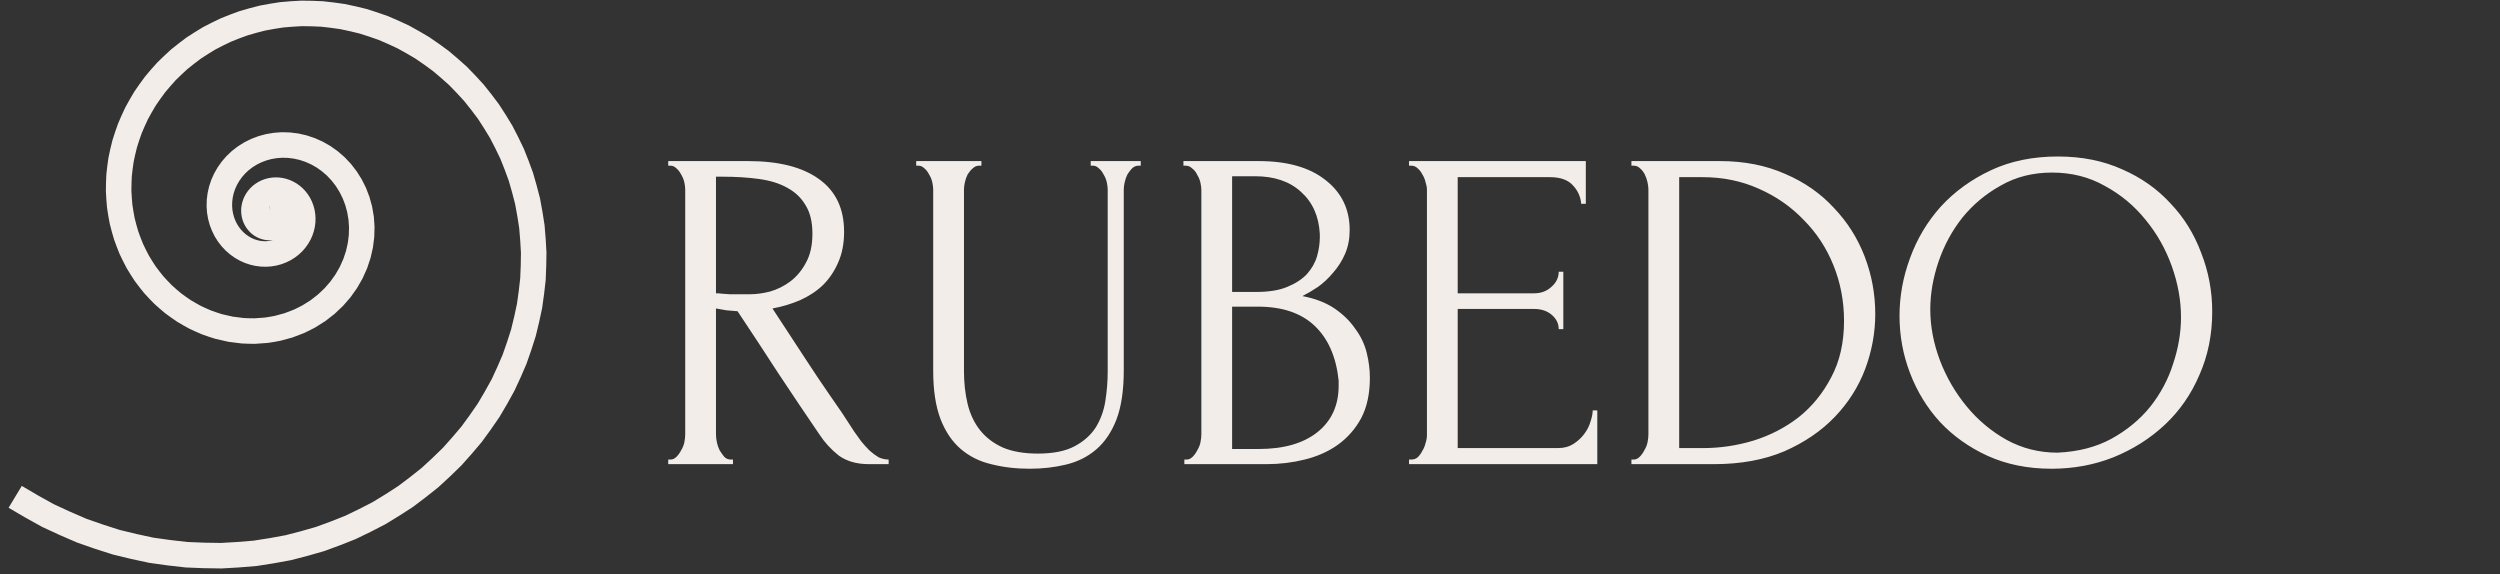
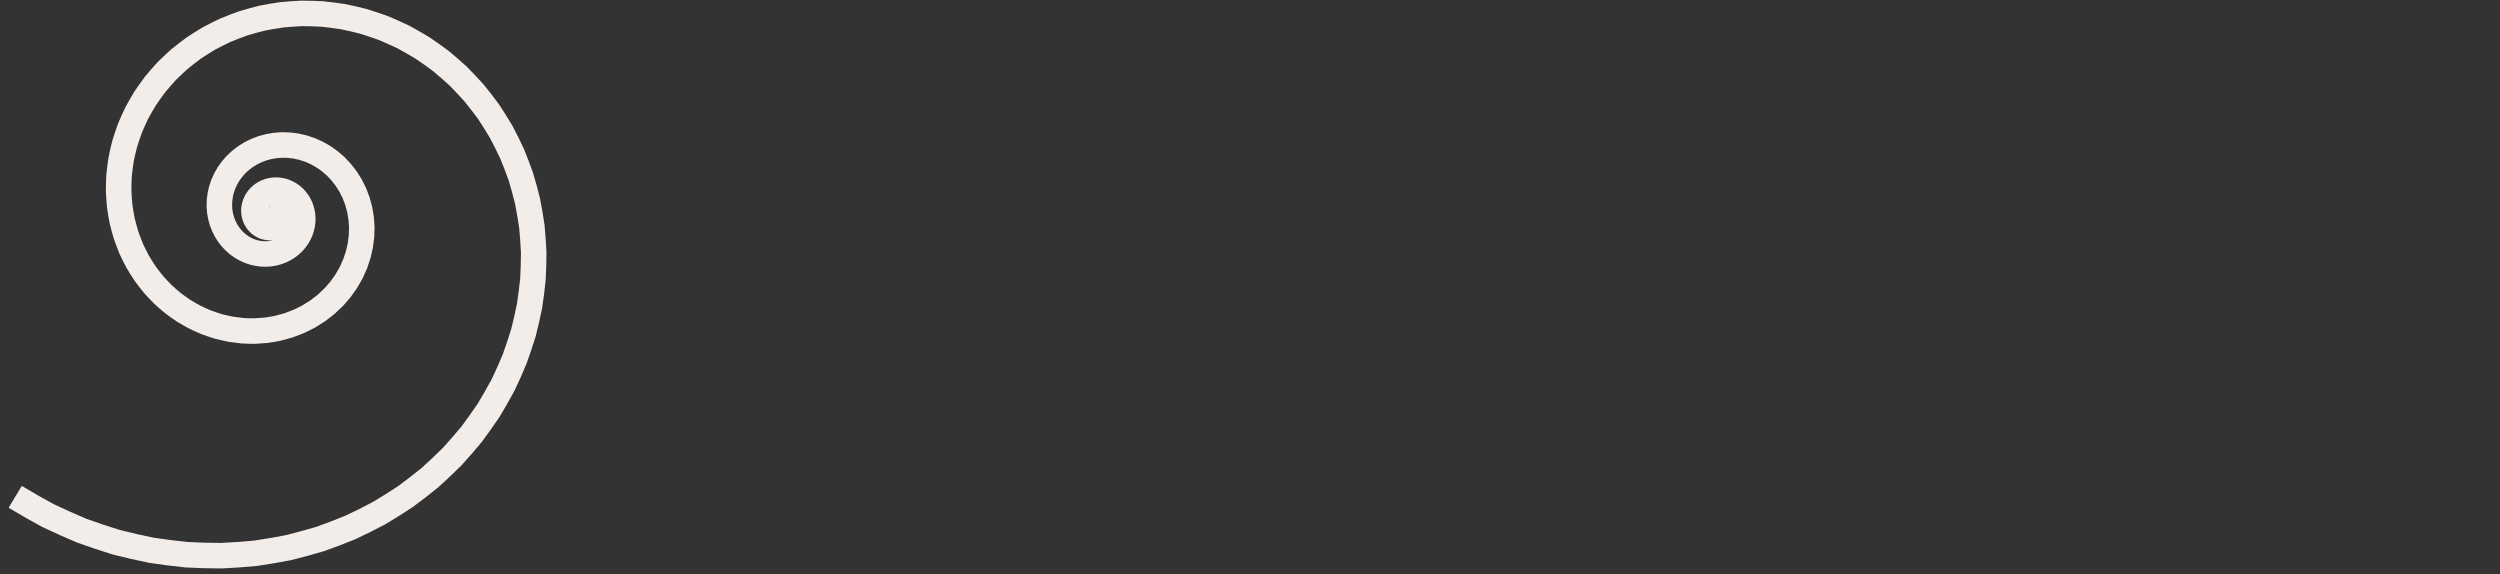
<svg xmlns="http://www.w3.org/2000/svg" width="196" height="45" viewBox="0 0 196 45" fill="none">
  <rect x="0" y="0" width="196" height="45" fill="#333333" stroke="none" />
  <path d="M21.32 16.799C21.318 16.8 21.317 16.8 21.315 16.8C21.314 16.8 21.312 16.8 21.311 16.8C21.309 16.799 21.308 16.799 21.306 16.799C21.305 16.799 21.303 16.799 21.302 16.798C21.3 16.798 21.299 16.797 21.297 16.797C21.296 16.796 21.295 16.795 21.293 16.795C21.292 16.794 21.29 16.793 21.289 16.792C21.288 16.791 21.286 16.79 21.285 16.789C21.284 16.788 21.282 16.787 21.281 16.786C21.28 16.785 21.279 16.784 21.278 16.782C21.277 16.781 21.276 16.78 21.274 16.778C21.274 16.777 21.273 16.776 21.272 16.774C21.271 16.772 21.27 16.771 21.269 16.769C21.269 16.767 21.268 16.766 21.267 16.764C21.267 16.762 21.266 16.761 21.266 16.759C21.266 16.757 21.265 16.755 21.265 16.753C21.265 16.751 21.265 16.749 21.265 16.747C21.265 16.746 21.265 16.744 21.265 16.742C21.265 16.74 21.265 16.738 21.265 16.736C21.266 16.734 21.266 16.732 21.267 16.73C21.267 16.728 21.268 16.726 21.269 16.724C21.27 16.722 21.27 16.72 21.271 16.719C21.272 16.717 21.273 16.715 21.274 16.713C21.276 16.711 21.277 16.71 21.278 16.708C21.28 16.706 21.281 16.704 21.282 16.703C21.284 16.701 21.286 16.7 21.287 16.698C21.289 16.697 21.291 16.696 21.293 16.694C21.294 16.693 21.297 16.692 21.298 16.691C21.3 16.689 21.303 16.689 21.305 16.688C21.307 16.687 21.309 16.686 21.311 16.685C21.314 16.684 21.316 16.684 21.318 16.683C21.321 16.683 21.323 16.682 21.326 16.682C21.328 16.682 21.33 16.681 21.333 16.681C21.335 16.681 21.338 16.681 21.34 16.681C21.343 16.682 21.346 16.682 21.348 16.683C21.351 16.683 21.353 16.684 21.356 16.684C21.358 16.685 21.361 16.686 21.363 16.687C21.366 16.688 21.368 16.689 21.371 16.69C21.373 16.691 21.376 16.693 21.378 16.694C21.38 16.696 21.383 16.697 21.385 16.699C21.387 16.701 21.389 16.703 21.391 16.705C21.393 16.707 21.395 16.709 21.397 16.711C21.399 16.713 21.401 16.715 21.403 16.718C21.404 16.72 21.406 16.723 21.407 16.726C21.409 16.728 21.41 16.731 21.411 16.734C21.413 16.736 21.414 16.739 21.415 16.742C21.416 16.745 21.416 16.748 21.417 16.751C21.418 16.755 21.418 16.758 21.419 16.761C21.419 16.764 21.419 16.767 21.419 16.771C21.419 16.774 21.419 16.777 21.419 16.78C21.419 16.784 21.418 16.787 21.418 16.791C21.417 16.794 21.416 16.797 21.416 16.8C21.415 16.804 21.413 16.807 21.412 16.81C21.411 16.814 21.41 16.817 21.408 16.82C21.406 16.823 21.404 16.826 21.403 16.829C21.401 16.832 21.398 16.835 21.396 16.838C21.394 16.841 21.392 16.844 21.389 16.847C21.386 16.849 21.384 16.852 21.381 16.855C21.378 16.857 21.375 16.859 21.372 16.861C21.368 16.864 21.365 16.866 21.362 16.868C21.358 16.87 21.355 16.871 21.351 16.873C21.347 16.875 21.344 16.876 21.34 16.877C21.336 16.879 21.332 16.88 21.328 16.881C21.324 16.881 21.32 16.882 21.316 16.883C21.311 16.883 21.307 16.883 21.303 16.884C21.299 16.884 21.294 16.884 21.29 16.883C21.286 16.883 21.281 16.882 21.277 16.882C21.273 16.881 21.268 16.88 21.264 16.879C21.259 16.877 21.255 16.876 21.251 16.874C21.247 16.872 21.242 16.871 21.238 16.869C21.234 16.866 21.23 16.864 21.226 16.862C21.222 16.859 21.218 16.856 21.214 16.853C21.211 16.85 21.207 16.847 21.203 16.844C21.2 16.84 21.197 16.837 21.193 16.833C21.19 16.829 21.187 16.825 21.184 16.821C21.181 16.817 21.178 16.813 21.176 16.808C21.173 16.804 21.171 16.799 21.169 16.794C21.167 16.789 21.165 16.785 21.163 16.779C21.162 16.774 21.16 16.769 21.159 16.764C21.158 16.759 21.157 16.753 21.156 16.748C21.156 16.742 21.155 16.737 21.155 16.731C21.155 16.726 21.155 16.72 21.156 16.714C21.156 16.709 21.157 16.703 21.158 16.697C21.159 16.692 21.16 16.686 21.162 16.68C21.163 16.675 21.165 16.669 21.167 16.663C21.17 16.658 21.172 16.652 21.175 16.647C21.178 16.642 21.181 16.636 21.184 16.631C21.187 16.626 21.191 16.621 21.195 16.616C21.199 16.611 21.203 16.606 21.207 16.601C21.212 16.597 21.216 16.592 21.221 16.588C21.226 16.584 21.231 16.58 21.237 16.576C21.242 16.572 21.248 16.569 21.254 16.565C21.26 16.562 21.266 16.559 21.272 16.556C21.278 16.554 21.285 16.551 21.291 16.549C21.298 16.547 21.305 16.545 21.311 16.543C21.318 16.542 21.325 16.541 21.332 16.54C21.34 16.539 21.347 16.539 21.354 16.538C21.362 16.538 21.369 16.538 21.376 16.539C21.384 16.54 21.391 16.541 21.399 16.542C21.406 16.543 21.413 16.545 21.421 16.547C21.428 16.549 21.436 16.552 21.443 16.554C21.45 16.557 21.457 16.56 21.465 16.564C21.471 16.568 21.479 16.572 21.485 16.576C21.492 16.58 21.499 16.585 21.505 16.59C21.512 16.595 21.518 16.601 21.524 16.606C21.53 16.612 21.536 16.618 21.541 16.625C21.547 16.631 21.552 16.638 21.557 16.645C21.562 16.652 21.567 16.659 21.571 16.667C21.575 16.675 21.579 16.683 21.583 16.691C21.586 16.699 21.59 16.707 21.593 16.716C21.595 16.725 21.598 16.734 21.6 16.742C21.602 16.752 21.603 16.761 21.604 16.77C21.605 16.779 21.606 16.789 21.606 16.798C21.606 16.808 21.606 16.818 21.606 16.827C21.605 16.837 21.603 16.847 21.602 16.856C21.6 16.866 21.598 16.876 21.595 16.886C21.592 16.895 21.589 16.905 21.586 16.914C21.582 16.924 21.577 16.933 21.573 16.942C21.568 16.952 21.563 16.961 21.557 16.97C21.552 16.979 21.545 16.987 21.539 16.996C21.532 17.004 21.525 17.012 21.518 17.02C21.51 17.028 21.502 17.035 21.494 17.043C21.485 17.05 21.476 17.057 21.467 17.064C21.458 17.07 21.448 17.076 21.438 17.082C21.428 17.087 21.418 17.092 21.407 17.097C21.396 17.102 21.385 17.106 21.374 17.11C21.363 17.113 21.351 17.116 21.34 17.119C21.328 17.122 21.316 17.123 21.304 17.125C21.291 17.126 21.279 17.127 21.267 17.128C21.254 17.128 21.241 17.128 21.229 17.127C21.216 17.125 21.203 17.124 21.191 17.122C21.178 17.119 21.165 17.116 21.153 17.113C21.14 17.109 21.128 17.105 21.115 17.101C21.103 17.096 21.09 17.09 21.078 17.084C21.066 17.078 21.054 17.071 21.043 17.064C21.031 17.056 21.02 17.048 21.009 17.04C20.998 17.031 20.987 17.021 20.977 17.012C20.966 17.002 20.957 16.991 20.947 16.98C20.938 16.969 20.929 16.958 20.92 16.946C20.912 16.933 20.904 16.921 20.896 16.908C20.889 16.895 20.883 16.881 20.876 16.867C20.87 16.853 20.865 16.839 20.86 16.824C20.855 16.809 20.851 16.794 20.847 16.779C20.844 16.764 20.842 16.748 20.839 16.732C20.838 16.716 20.837 16.7 20.836 16.684C20.836 16.667 20.837 16.651 20.837 16.634C20.839 16.618 20.841 16.601 20.844 16.585C20.847 16.568 20.851 16.552 20.855 16.535C20.86 16.519 20.866 16.502 20.872 16.486C20.878 16.47 20.886 16.454 20.893 16.438C20.901 16.422 20.91 16.407 20.92 16.391C20.93 16.376 20.94 16.361 20.951 16.347C20.963 16.333 20.975 16.319 20.988 16.305C21.001 16.292 21.015 16.279 21.029 16.266C21.043 16.254 21.058 16.243 21.074 16.231C21.09 16.221 21.106 16.21 21.123 16.2C21.141 16.191 21.158 16.182 21.176 16.174C21.195 16.166 21.213 16.159 21.233 16.152C21.252 16.146 21.272 16.141 21.292 16.136C21.312 16.132 21.332 16.129 21.353 16.126C21.374 16.124 21.395 16.122 21.416 16.121C21.438 16.121 21.459 16.122 21.481 16.123C21.502 16.125 21.524 16.128 21.546 16.131C21.567 16.136 21.589 16.141 21.61 16.146C21.632 16.153 21.653 16.16 21.675 16.168C21.696 16.177 21.717 16.186 21.738 16.196C21.758 16.207 21.778 16.218 21.798 16.231C21.818 16.244 21.837 16.258 21.857 16.272C21.875 16.287 21.893 16.303 21.911 16.319C21.928 16.337 21.945 16.355 21.962 16.373C21.977 16.392 21.993 16.412 22.008 16.432C22.021 16.453 22.035 16.475 22.048 16.497C22.06 16.519 22.072 16.542 22.083 16.566C22.093 16.59 22.102 16.614 22.111 16.639C22.118 16.665 22.125 16.691 22.132 16.716C22.137 16.743 22.141 16.77 22.145 16.797C22.148 16.824 22.15 16.852 22.151 16.879C22.151 16.907 22.15 16.935 22.149 16.963C22.146 16.992 22.142 17.02 22.138 17.048C22.132 17.077 22.126 17.105 22.119 17.133C22.11 17.161 22.101 17.189 22.09 17.217C22.079 17.245 22.067 17.272 22.054 17.299C22.039 17.326 22.024 17.352 22.008 17.379C21.991 17.404 21.973 17.43 21.954 17.455C21.934 17.479 21.914 17.503 21.892 17.526C21.87 17.549 21.846 17.57 21.823 17.592C21.797 17.613 21.771 17.633 21.745 17.652C21.718 17.67 21.69 17.688 21.661 17.705C21.631 17.721 21.601 17.736 21.57 17.75C21.539 17.763 21.507 17.775 21.474 17.787C21.441 17.797 21.407 17.806 21.373 17.814C21.339 17.821 21.304 17.827 21.269 17.832C21.233 17.835 21.197 17.838 21.161 17.84C21.124 17.839 21.088 17.838 21.051 17.836C21.014 17.833 20.977 17.828 20.94 17.822C20.903 17.815 20.866 17.806 20.829 17.797C20.792 17.786 20.756 17.773 20.719 17.76C20.683 17.745 20.648 17.729 20.612 17.712C20.577 17.694 20.543 17.674 20.508 17.653C20.475 17.63 20.442 17.607 20.409 17.583C20.378 17.556 20.346 17.529 20.316 17.502C20.287 17.472 20.258 17.442 20.23 17.41C20.203 17.377 20.177 17.344 20.151 17.309C20.127 17.273 20.104 17.236 20.082 17.199C20.062 17.16 20.042 17.121 20.023 17.081C20.006 17.04 19.99 16.998 19.975 16.955C19.962 16.912 19.95 16.868 19.939 16.823C19.93 16.778 19.923 16.733 19.916 16.686C19.912 16.64 19.908 16.593 19.906 16.546C19.906 16.498 19.908 16.45 19.91 16.402C19.915 16.354 19.921 16.305 19.929 16.257C19.939 16.209 19.95 16.16 19.962 16.112C19.977 16.064 19.992 16.017 20.01 15.969C20.029 15.922 20.05 15.875 20.072 15.829C20.097 15.783 20.123 15.738 20.15 15.693C20.179 15.649 20.21 15.606 20.242 15.564C20.276 15.522 20.311 15.482 20.348 15.442C20.387 15.403 20.426 15.366 20.467 15.329C20.51 15.294 20.554 15.26 20.599 15.227C20.646 15.195 20.694 15.165 20.743 15.136C20.794 15.11 20.845 15.084 20.897 15.059C20.951 15.037 21.006 15.016 21.061 14.997C21.118 14.98 21.176 14.964 21.234 14.95C21.293 14.938 21.352 14.928 21.413 14.919C21.474 14.914 21.535 14.909 21.597 14.906C21.659 14.907 21.722 14.909 21.785 14.912C21.848 14.918 21.911 14.926 21.974 14.936C22.037 14.949 22.1 14.963 22.163 14.979C22.226 14.998 22.288 15.019 22.35 15.042C22.412 15.067 22.473 15.095 22.533 15.124C22.593 15.156 22.652 15.19 22.711 15.225C22.768 15.263 22.824 15.303 22.88 15.345C22.934 15.39 22.987 15.436 23.039 15.483C23.089 15.534 23.138 15.586 23.186 15.639C23.232 15.695 23.277 15.753 23.32 15.812C23.361 15.873 23.4 15.936 23.438 16C23.473 16.066 23.507 16.133 23.539 16.202C23.568 16.272 23.595 16.343 23.62 16.416C23.643 16.49 23.663 16.565 23.682 16.641C23.697 16.718 23.71 16.796 23.721 16.875C23.729 16.954 23.735 17.035 23.738 17.115C23.738 17.197 23.736 17.279 23.731 17.36C23.723 17.443 23.713 17.525 23.7 17.608C23.683 17.69 23.665 17.773 23.643 17.855C23.618 17.937 23.591 18.018 23.562 18.1C23.528 18.18 23.492 18.26 23.455 18.339C23.413 18.417 23.369 18.494 23.322 18.57C23.272 18.645 23.22 18.719 23.165 18.792C23.107 18.862 23.047 18.931 22.985 19C22.919 19.065 22.851 19.129 22.781 19.192C22.707 19.252 22.632 19.31 22.555 19.367C22.475 19.42 22.393 19.471 22.31 19.521C22.224 19.567 22.136 19.611 22.046 19.652C21.954 19.69 21.861 19.726 21.766 19.759C21.669 19.788 21.571 19.815 21.472 19.84C21.371 19.859 21.269 19.877 21.167 19.891C21.062 19.901 20.958 19.909 20.852 19.913C20.746 19.913 20.639 19.91 20.532 19.904C20.424 19.893 20.317 19.88 20.209 19.863C20.101 19.841 19.993 19.817 19.886 19.79C19.779 19.757 19.672 19.721 19.566 19.683C19.461 19.639 19.357 19.592 19.254 19.543C19.152 19.488 19.051 19.43 18.951 19.37C18.854 19.304 18.757 19.236 18.662 19.165C18.57 19.089 18.48 19.01 18.39 18.928C18.305 18.842 18.221 18.753 18.139 18.662C18.061 18.566 17.985 18.468 17.911 18.368C17.841 18.263 17.774 18.156 17.709 18.047C17.649 17.934 17.592 17.819 17.538 17.703C17.488 17.582 17.442 17.46 17.398 17.337C17.36 17.21 17.325 17.082 17.293 16.953C17.267 16.821 17.245 16.688 17.225 16.553C17.212 16.417 17.203 16.28 17.197 16.143C17.197 16.004 17.201 15.864 17.209 15.724C17.223 15.584 17.241 15.443 17.262 15.302C17.291 15.161 17.323 15.02 17.358 14.88C17.401 14.74 17.448 14.601 17.498 14.462C17.555 14.325 17.616 14.189 17.681 14.054C17.753 13.921 17.828 13.789 17.907 13.659C17.993 13.531 18.082 13.405 18.175 13.281C18.274 13.161 18.377 13.043 18.483 12.926C18.596 12.814 18.712 12.705 18.831 12.597C18.956 12.495 19.085 12.396 19.216 12.299C19.353 12.209 19.492 12.121 19.635 12.036C19.782 11.958 19.933 11.883 20.085 11.812C20.242 11.747 20.402 11.687 20.563 11.629C20.729 11.58 20.896 11.534 21.065 11.492C21.238 11.459 21.411 11.429 21.587 11.404C21.765 11.387 21.943 11.374 22.123 11.366C22.305 11.367 22.487 11.372 22.67 11.382C22.854 11.4 23.038 11.424 23.222 11.452C23.406 11.489 23.59 11.531 23.773 11.578C23.956 11.634 24.137 11.695 24.319 11.76C24.498 11.835 24.676 11.915 24.852 11.999C25.026 12.093 25.198 12.191 25.369 12.294C25.535 12.406 25.7 12.523 25.862 12.644C26.019 12.774 26.174 12.909 26.326 13.047C26.472 13.195 26.615 13.346 26.755 13.502C26.889 13.666 27.018 13.833 27.145 14.005C27.263 14.184 27.378 14.366 27.488 14.552C27.591 14.745 27.688 14.941 27.782 15.14C27.866 15.346 27.945 15.554 28.02 15.765C28.085 15.981 28.144 16.2 28.199 16.421C28.243 16.646 28.282 16.873 28.315 17.102C28.337 17.334 28.353 17.568 28.364 17.803C28.363 18.04 28.356 18.279 28.343 18.517C28.319 18.758 28.288 18.998 28.252 19.238C28.203 19.479 28.148 19.719 28.087 19.959C28.014 20.197 27.935 20.435 27.849 20.671C27.751 20.905 27.647 21.138 27.537 21.369C27.414 21.596 27.286 21.821 27.151 22.043C27.005 22.261 26.852 22.476 26.694 22.688C26.524 22.893 26.349 23.095 26.167 23.294C25.975 23.485 25.777 23.672 25.573 23.855C25.36 24.029 25.141 24.199 24.917 24.364C24.683 24.519 24.445 24.668 24.201 24.813C23.95 24.947 23.693 25.074 23.433 25.196C23.165 25.306 22.892 25.41 22.617 25.508C22.334 25.592 22.049 25.67 21.76 25.741C21.466 25.799 21.169 25.849 20.87 25.892C20.566 25.921 20.261 25.943 19.954 25.957C19.644 25.956 19.333 25.947 19.02 25.93C18.707 25.898 18.393 25.858 18.078 25.811C17.764 25.747 17.451 25.675 17.137 25.596C16.826 25.5 16.515 25.396 16.206 25.284C15.9 25.156 15.597 25.02 15.295 24.876C14.998 24.716 14.705 24.548 14.414 24.373C14.129 24.181 13.849 23.982 13.572 23.775C13.303 23.553 13.039 23.324 12.78 23.087C12.53 22.835 12.286 22.577 12.047 22.311C11.819 22.032 11.598 21.746 11.382 21.453C11.18 21.148 10.984 20.836 10.795 20.518C10.621 20.189 10.454 19.854 10.294 19.514C10.151 19.164 10.015 18.808 9.888 18.448C9.777 18.079 9.675 17.706 9.582 17.329C9.507 16.944 9.441 16.556 9.385 16.165C9.347 15.769 9.319 15.37 9.301 14.969C9.302 14.563 9.314 14.157 9.335 13.749C9.377 13.339 9.429 12.929 9.492 12.518C9.575 12.108 9.669 11.698 9.773 11.289C9.898 10.882 10.033 10.476 10.18 10.072C10.347 9.673 10.524 9.276 10.713 8.882C10.921 8.494 11.141 8.11 11.37 7.73C11.621 7.359 11.881 6.992 12.151 6.631C12.441 6.28 12.741 5.935 13.051 5.595C13.379 5.269 13.717 4.95 14.064 4.638C14.429 4.34 14.803 4.051 15.185 3.769C15.584 3.505 15.991 3.249 16.406 3.002C16.836 2.775 17.274 2.556 17.718 2.348C18.176 2.16 18.64 1.983 19.111 1.817C19.593 1.672 20.081 1.539 20.574 1.418C21.076 1.32 21.583 1.234 22.093 1.16C22.612 1.111 23.133 1.074 23.657 1.05C24.186 1.052 24.718 1.067 25.25 1.095C25.786 1.15 26.322 1.218 26.858 1.3C27.395 1.408 27.93 1.531 28.465 1.667C28.997 1.83 29.527 2.007 30.054 2.198C30.576 2.417 31.095 2.649 31.61 2.894C32.116 3.168 32.618 3.454 33.114 3.754C33.6 4.081 34.079 4.421 34.551 4.774C35.01 5.153 35.461 5.545 35.904 5.949C36.33 6.379 36.747 6.82 37.155 7.274C37.544 7.75 37.922 8.239 38.289 8.738C38.635 9.26 38.969 9.791 39.291 10.334C39.589 10.896 39.874 11.467 40.146 12.048C40.392 12.646 40.623 13.253 40.841 13.868C41.029 14.498 41.203 15.135 41.362 15.779C41.49 16.435 41.602 17.097 41.699 17.764C41.763 18.441 41.811 19.122 41.842 19.807C41.84 20.499 41.82 21.193 41.783 21.889C41.712 22.588 41.623 23.289 41.516 23.99C41.374 24.691 41.215 25.39 41.037 26.089C40.823 26.784 40.592 27.476 40.342 28.166C40.057 28.848 39.754 29.525 39.433 30.198C39.076 30.859 38.701 31.515 38.309 32.163C37.882 32.798 37.438 33.423 36.977 34.041C36.481 34.64 35.97 35.229 35.441 35.808C34.88 36.365 34.304 36.91 33.711 37.443C33.088 37.95 32.45 38.444 31.797 38.925C31.116 39.377 30.422 39.813 29.713 40.234C28.979 40.623 28.232 40.996 27.473 41.351C26.692 41.672 25.899 41.974 25.096 42.258C24.272 42.505 23.44 42.732 22.599 42.939C21.741 43.107 20.877 43.254 20.005 43.38C19.12 43.464 18.23 43.526 17.335 43.567C16.432 43.563 15.525 43.538 14.615 43.49C13.701 43.397 12.787 43.28 11.871 43.141C10.955 42.956 10.041 42.747 9.128 42.514C8.22 42.236 7.316 41.933 6.415 41.607C5.524 41.234 4.639 40.838 3.76 40.419C2.895 39.952 2.039 39.463 1.191 38.951" stroke="#F3EDEA" stroke-width="2" />
-   <path d="M57.285 36.029H57.465V36.389H52.389V36.029H52.569C52.737 36.029 52.894 35.957 53.038 35.813C53.181 35.669 53.301 35.501 53.398 35.309C53.517 35.117 53.602 34.913 53.65 34.697C53.697 34.457 53.721 34.241 53.721 34.049V14.861C53.721 14.693 53.697 14.501 53.65 14.285C53.602 14.069 53.517 13.865 53.398 13.673C53.301 13.481 53.181 13.325 53.038 13.205C52.894 13.061 52.737 12.989 52.569 12.989H52.389V12.629H58.654C61.053 12.629 62.901 13.097 64.198 14.033C65.517 14.969 66.177 16.349 66.177 18.173C66.177 19.085 66.022 19.889 65.71 20.585C65.421 21.257 65.025 21.845 64.522 22.349C64.017 22.829 63.417 23.225 62.721 23.537C62.05 23.825 61.33 24.041 60.562 24.185L63.154 28.145C63.778 29.105 64.413 30.053 65.061 30.989C65.71 31.901 66.346 32.849 66.969 33.833C67.138 34.073 67.317 34.325 67.51 34.589C67.725 34.853 67.942 35.093 68.157 35.309C68.397 35.525 68.638 35.705 68.877 35.849C69.141 35.969 69.406 36.029 69.669 36.029V36.389H68.121C67.162 36.389 66.37 36.161 65.746 35.705C65.145 35.225 64.641 34.673 64.234 34.049C63.154 32.465 62.074 30.857 60.993 29.225C59.938 27.593 58.882 25.985 57.825 24.401C57.562 24.377 57.273 24.353 56.962 24.329C56.673 24.281 56.398 24.233 56.133 24.185V34.049C56.133 34.241 56.157 34.457 56.206 34.697C56.254 34.913 56.325 35.117 56.422 35.309C56.541 35.501 56.661 35.669 56.782 35.813C56.925 35.957 57.093 36.029 57.285 36.029ZM56.133 13.853V22.997H56.313C56.505 23.021 56.806 23.045 57.214 23.069C57.645 23.069 58.173 23.069 58.797 23.069C59.301 23.069 59.83 22.997 60.382 22.853C60.958 22.685 61.486 22.421 61.965 22.061C62.469 21.677 62.877 21.185 63.19 20.585C63.526 19.985 63.694 19.229 63.694 18.317C63.694 17.405 63.514 16.661 63.154 16.085C62.818 15.509 62.337 15.053 61.714 14.717C61.114 14.381 60.382 14.153 59.517 14.033C58.654 13.913 57.706 13.853 56.673 13.853H56.133ZM71.831 12.629H76.943V12.989H76.763C76.571 12.989 76.403 13.061 76.259 13.205C76.115 13.325 75.983 13.481 75.863 13.673C75.767 13.865 75.695 14.069 75.647 14.285C75.599 14.501 75.575 14.693 75.575 14.861V29.081C75.575 30.017 75.671 30.881 75.863 31.673C76.055 32.465 76.379 33.149 76.835 33.725C77.291 34.301 77.891 34.757 78.635 35.093C79.379 35.405 80.291 35.561 81.371 35.561C82.571 35.561 83.531 35.369 84.251 34.985C84.971 34.601 85.523 34.109 85.907 33.509C86.291 32.885 86.543 32.189 86.663 31.421C86.783 30.653 86.843 29.897 86.843 29.153V14.861C86.843 14.693 86.819 14.501 86.771 14.285C86.723 14.069 86.639 13.865 86.519 13.673C86.423 13.481 86.303 13.325 86.159 13.205C86.015 13.061 85.859 12.989 85.691 12.989H85.511V12.629H89.435V12.989H89.255C89.063 12.989 88.895 13.061 88.751 13.205C88.631 13.325 88.511 13.481 88.391 13.673C88.295 13.865 88.223 14.069 88.175 14.285C88.127 14.501 88.103 14.693 88.103 14.861V29.045C88.103 30.605 87.911 31.889 87.527 32.897C87.143 33.881 86.615 34.661 85.943 35.237C85.271 35.813 84.479 36.209 83.567 36.425C82.679 36.641 81.731 36.749 80.723 36.749C79.643 36.749 78.635 36.629 77.699 36.389C76.787 36.173 75.995 35.777 75.323 35.201C74.651 34.625 74.123 33.845 73.739 32.861C73.355 31.853 73.163 30.593 73.163 29.081V14.861C73.163 14.693 73.139 14.501 73.091 14.285C73.043 14.069 72.959 13.865 72.839 13.673C72.743 13.481 72.623 13.325 72.479 13.205C72.335 13.061 72.179 12.989 72.011 12.989H71.831V12.629ZM92.854 36.029H93.034C93.202 36.029 93.358 35.957 93.502 35.813C93.646 35.669 93.766 35.501 93.862 35.309C93.982 35.117 94.066 34.913 94.114 34.697C94.162 34.457 94.186 34.241 94.186 34.049V14.897C94.186 14.729 94.162 14.537 94.114 14.321C94.066 14.105 93.982 13.901 93.862 13.709C93.766 13.493 93.634 13.325 93.466 13.205C93.322 13.061 93.154 12.989 92.962 12.989H92.782V12.629H98.686C100.918 12.629 102.658 13.121 103.906 14.105C105.178 15.089 105.814 16.397 105.814 18.029C105.814 18.725 105.694 19.349 105.454 19.901C105.214 20.453 104.902 20.945 104.518 21.377C104.158 21.809 103.762 22.181 103.33 22.493C102.898 22.781 102.49 23.021 102.106 23.213C103.114 23.405 103.954 23.729 104.626 24.185C105.298 24.641 105.838 25.169 106.246 25.769C106.678 26.345 106.978 26.969 107.146 27.641C107.314 28.313 107.398 28.973 107.398 29.621C107.398 30.869 107.17 31.925 106.714 32.789C106.258 33.629 105.646 34.325 104.878 34.877C104.134 35.405 103.27 35.789 102.286 36.029C101.326 36.269 100.33 36.389 99.298 36.389H92.854V36.029ZM104.95 29.837C104.758 27.989 104.134 26.561 103.078 25.553C102.022 24.545 100.534 24.041 98.614 24.041H96.598V35.201H98.686C100.63 35.201 102.154 34.769 103.258 33.905C104.386 33.017 104.95 31.793 104.95 30.233V29.837ZM103.474 18.353C103.402 16.961 102.91 15.857 101.998 15.041C101.11 14.225 99.91 13.817 98.398 13.817H96.598V22.889H98.47C99.478 22.889 100.294 22.757 100.918 22.493C101.566 22.229 102.082 21.893 102.466 21.485C102.85 21.053 103.114 20.585 103.258 20.081C103.402 19.577 103.474 19.085 103.474 18.605V18.353ZM110.468 36.029H110.648C110.84 36.029 111.008 35.969 111.152 35.849C111.296 35.705 111.416 35.537 111.512 35.345C111.632 35.153 111.716 34.949 111.764 34.733C111.836 34.517 111.872 34.313 111.872 34.121V14.861C111.872 14.693 111.836 14.501 111.764 14.285C111.716 14.069 111.632 13.865 111.512 13.673C111.416 13.481 111.296 13.325 111.152 13.205C111.008 13.061 110.84 12.989 110.648 12.989H110.468V12.629H124.328V15.977H123.968C123.92 15.425 123.704 14.945 123.32 14.537C122.936 14.105 122.336 13.889 121.52 13.889H114.284V22.997H120.26C120.812 22.997 121.268 22.829 121.628 22.493C122.012 22.157 122.204 21.761 122.204 21.305H122.564V25.805H122.204C122.204 25.373 122.024 25.001 121.664 24.689C121.304 24.377 120.836 24.221 120.26 24.221H114.284V35.129H122.168C122.624 35.129 123.02 35.021 123.356 34.805C123.692 34.589 123.968 34.337 124.184 34.049C124.424 33.737 124.592 33.413 124.688 33.077C124.808 32.717 124.868 32.417 124.868 32.177H125.228V36.389H110.468V36.029ZM127.904 36.029H128.084C128.252 36.029 128.408 35.957 128.552 35.813C128.696 35.669 128.816 35.501 128.912 35.309C129.032 35.117 129.116 34.913 129.164 34.697C129.212 34.457 129.236 34.241 129.236 34.049V14.861C129.236 14.693 129.212 14.501 129.164 14.285C129.116 14.069 129.044 13.865 128.948 13.673C128.852 13.481 128.732 13.325 128.588 13.205C128.444 13.061 128.276 12.989 128.084 12.989H127.904V12.629H134.852C136.748 12.629 138.452 12.965 139.964 13.637C141.476 14.285 142.748 15.173 143.78 16.301C144.836 17.405 145.64 18.677 146.192 20.117C146.744 21.557 147.02 23.057 147.02 24.617C147.02 26.081 146.756 27.521 146.228 28.937C145.7 30.329 144.908 31.577 143.852 32.681C142.796 33.785 141.476 34.685 139.892 35.381C138.308 36.053 136.472 36.389 134.384 36.389H127.904V36.029ZM144.572 25.157C144.572 23.621 144.296 22.169 143.744 20.801C143.192 19.433 142.412 18.245 141.404 17.237C140.42 16.205 139.244 15.389 137.876 14.789C136.532 14.189 135.068 13.889 133.484 13.889H131.648V35.129H133.556C134.852 35.129 136.148 34.937 137.444 34.553C138.764 34.145 139.952 33.533 141.008 32.717C142.064 31.877 142.916 30.833 143.564 29.585C144.236 28.337 144.572 26.861 144.572 25.157ZM161.342 12.269C163.214 12.269 164.894 12.605 166.382 13.277C167.87 13.925 169.13 14.813 170.162 15.941C171.218 17.045 172.022 18.341 172.574 19.829C173.15 21.293 173.438 22.829 173.438 24.437C173.438 26.237 173.102 27.893 172.43 29.405C171.782 30.917 170.882 32.213 169.73 33.293C168.578 34.373 167.234 35.225 165.698 35.849C164.186 36.449 162.566 36.749 160.838 36.749C158.99 36.749 157.322 36.413 155.834 35.741C154.37 35.069 153.122 34.181 152.09 33.077C151.082 31.973 150.302 30.701 149.75 29.261C149.198 27.821 148.922 26.321 148.922 24.761C148.922 23.225 149.198 21.713 149.75 20.225C150.302 18.713 151.106 17.369 152.162 16.193C153.242 15.017 154.55 14.069 156.086 13.349C157.622 12.629 159.374 12.269 161.342 12.269ZM161.306 35.489C162.914 35.417 164.318 35.057 165.518 34.409C166.742 33.737 167.762 32.897 168.578 31.889C169.394 30.857 169.994 29.729 170.378 28.505C170.786 27.281 170.99 26.069 170.99 24.869C170.99 23.549 170.75 22.217 170.27 20.873C169.79 19.529 169.106 18.317 168.218 17.237C167.33 16.133 166.262 15.245 165.014 14.573C163.79 13.877 162.41 13.529 160.874 13.529C159.386 13.529 158.054 13.865 156.878 14.537C155.702 15.185 154.694 16.025 153.854 17.057C153.038 18.089 152.414 19.241 151.982 20.513C151.55 21.785 151.334 23.033 151.334 24.257C151.334 25.577 151.586 26.909 152.09 28.253C152.594 29.573 153.29 30.773 154.178 31.853C155.066 32.933 156.11 33.809 157.31 34.481C158.534 35.153 159.866 35.489 161.306 35.489Z" fill="#F3EDEA" />
</svg>